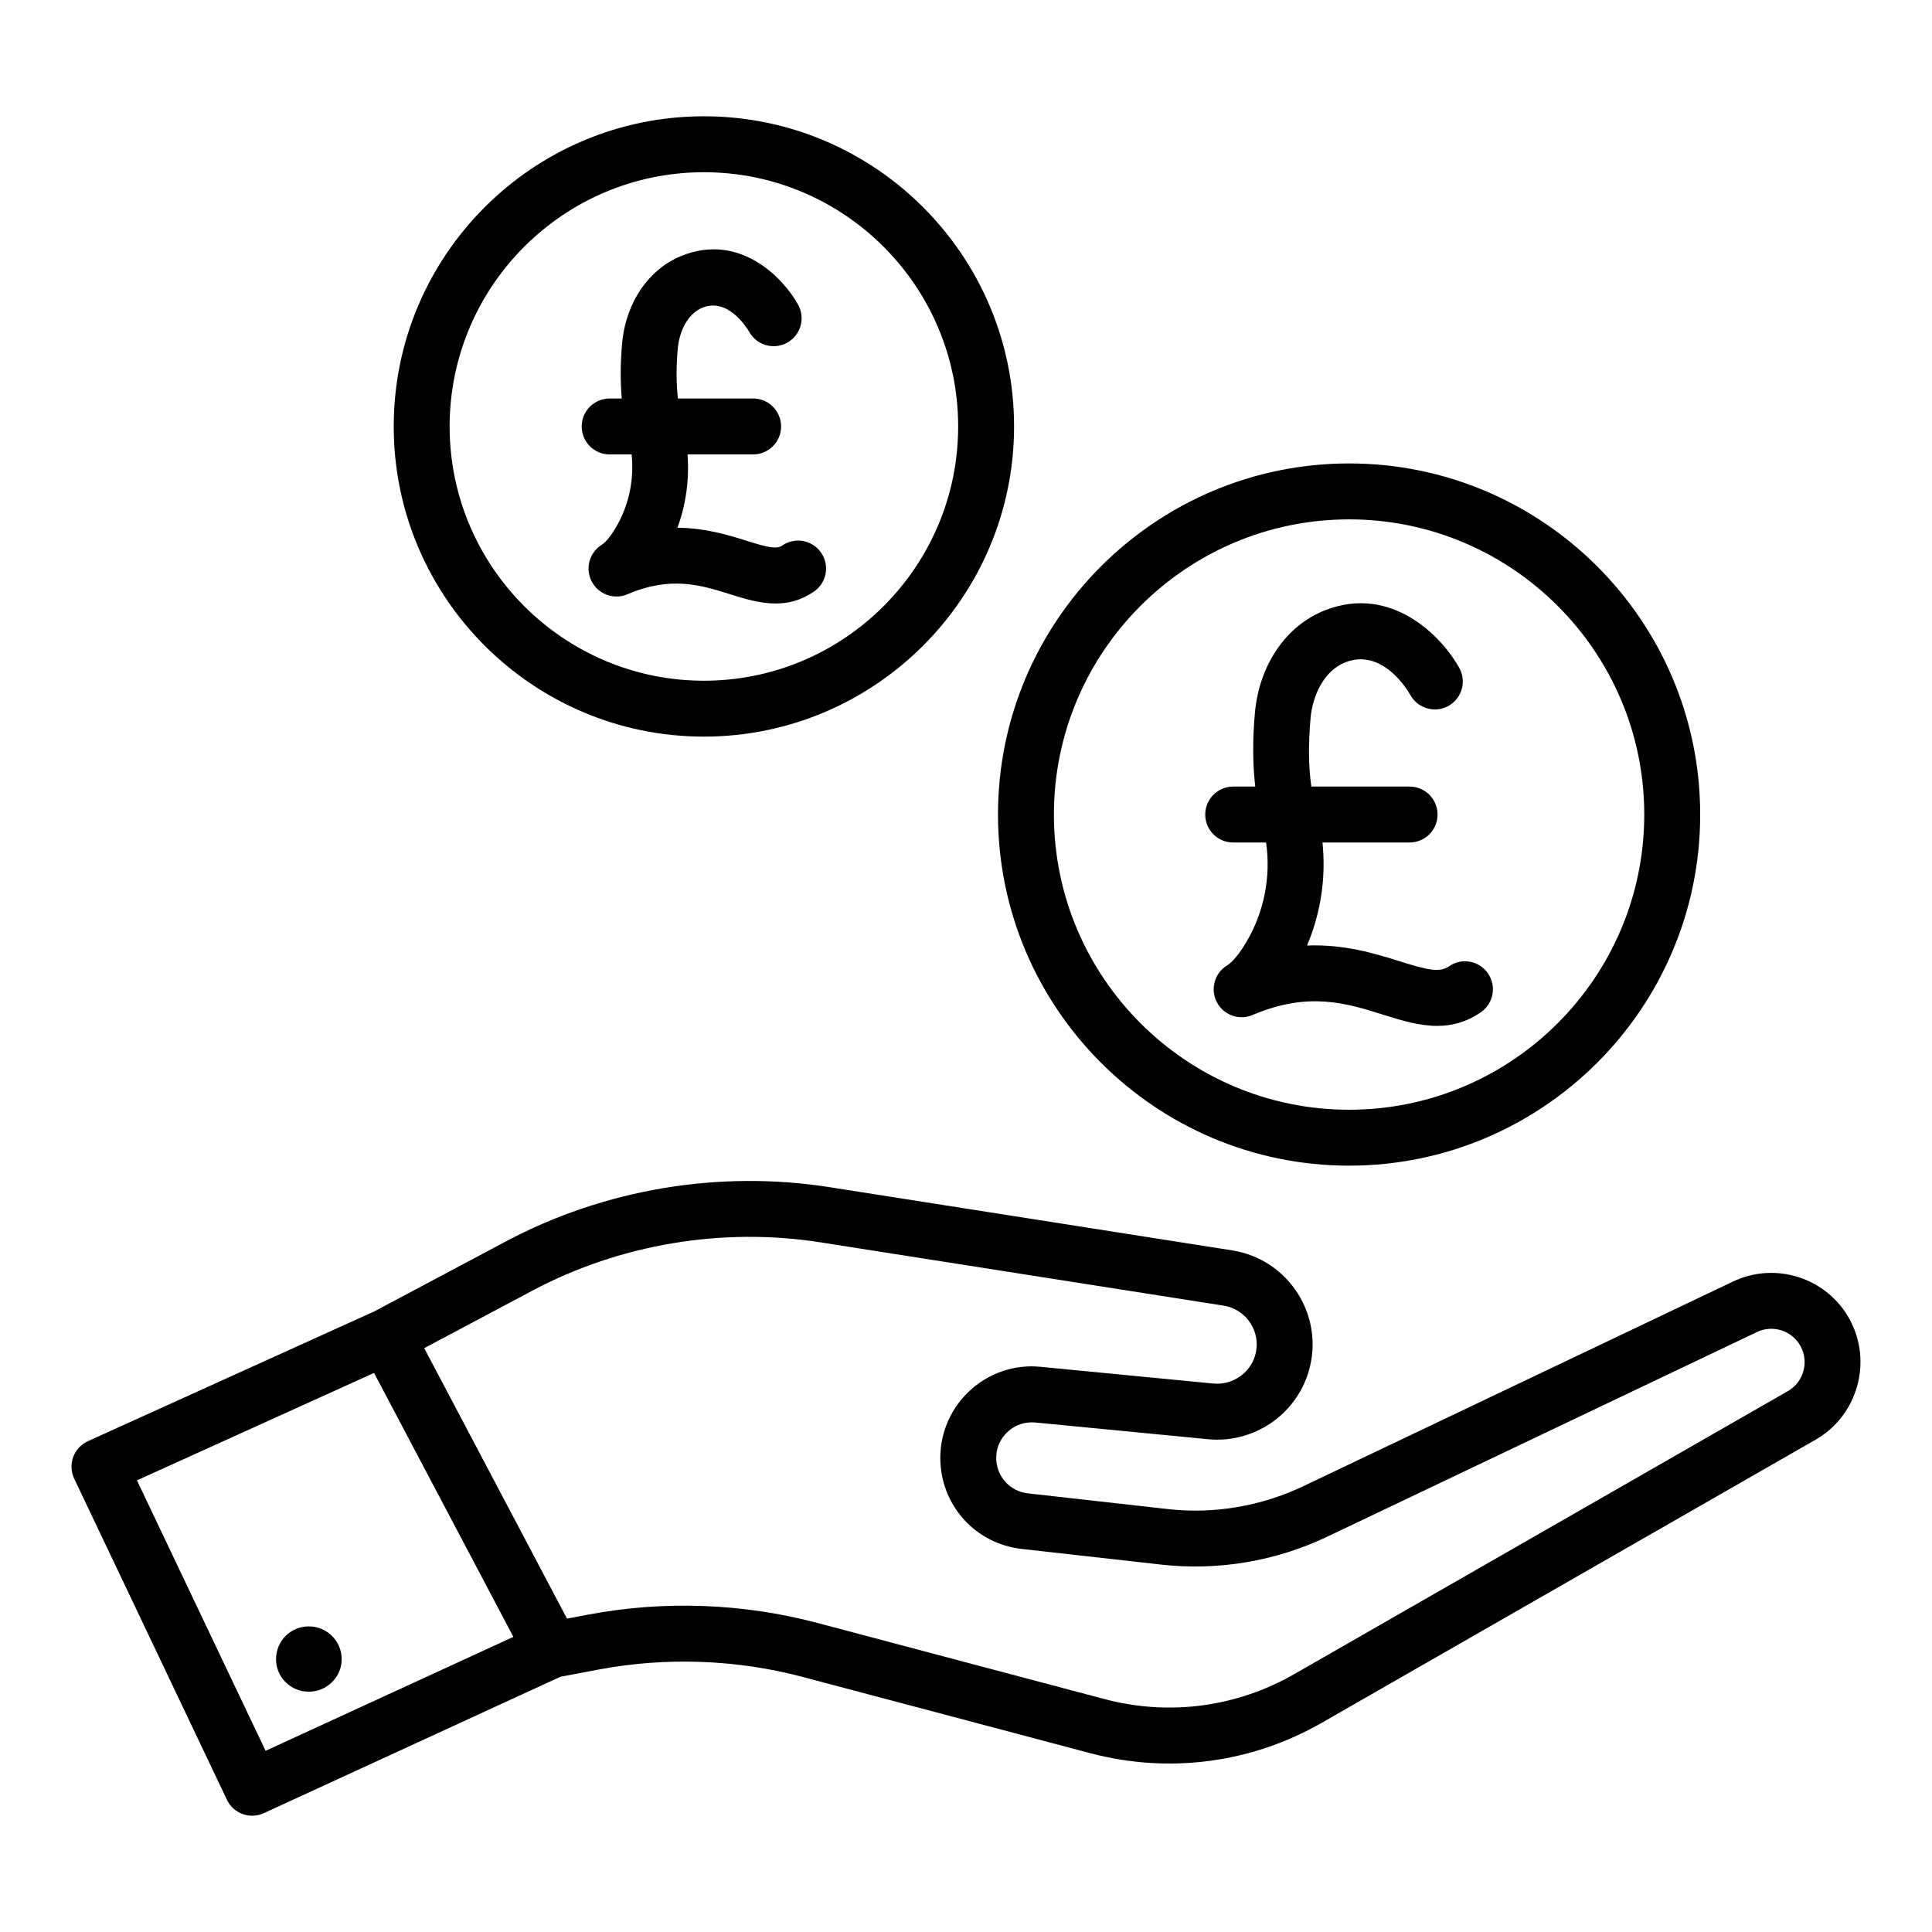
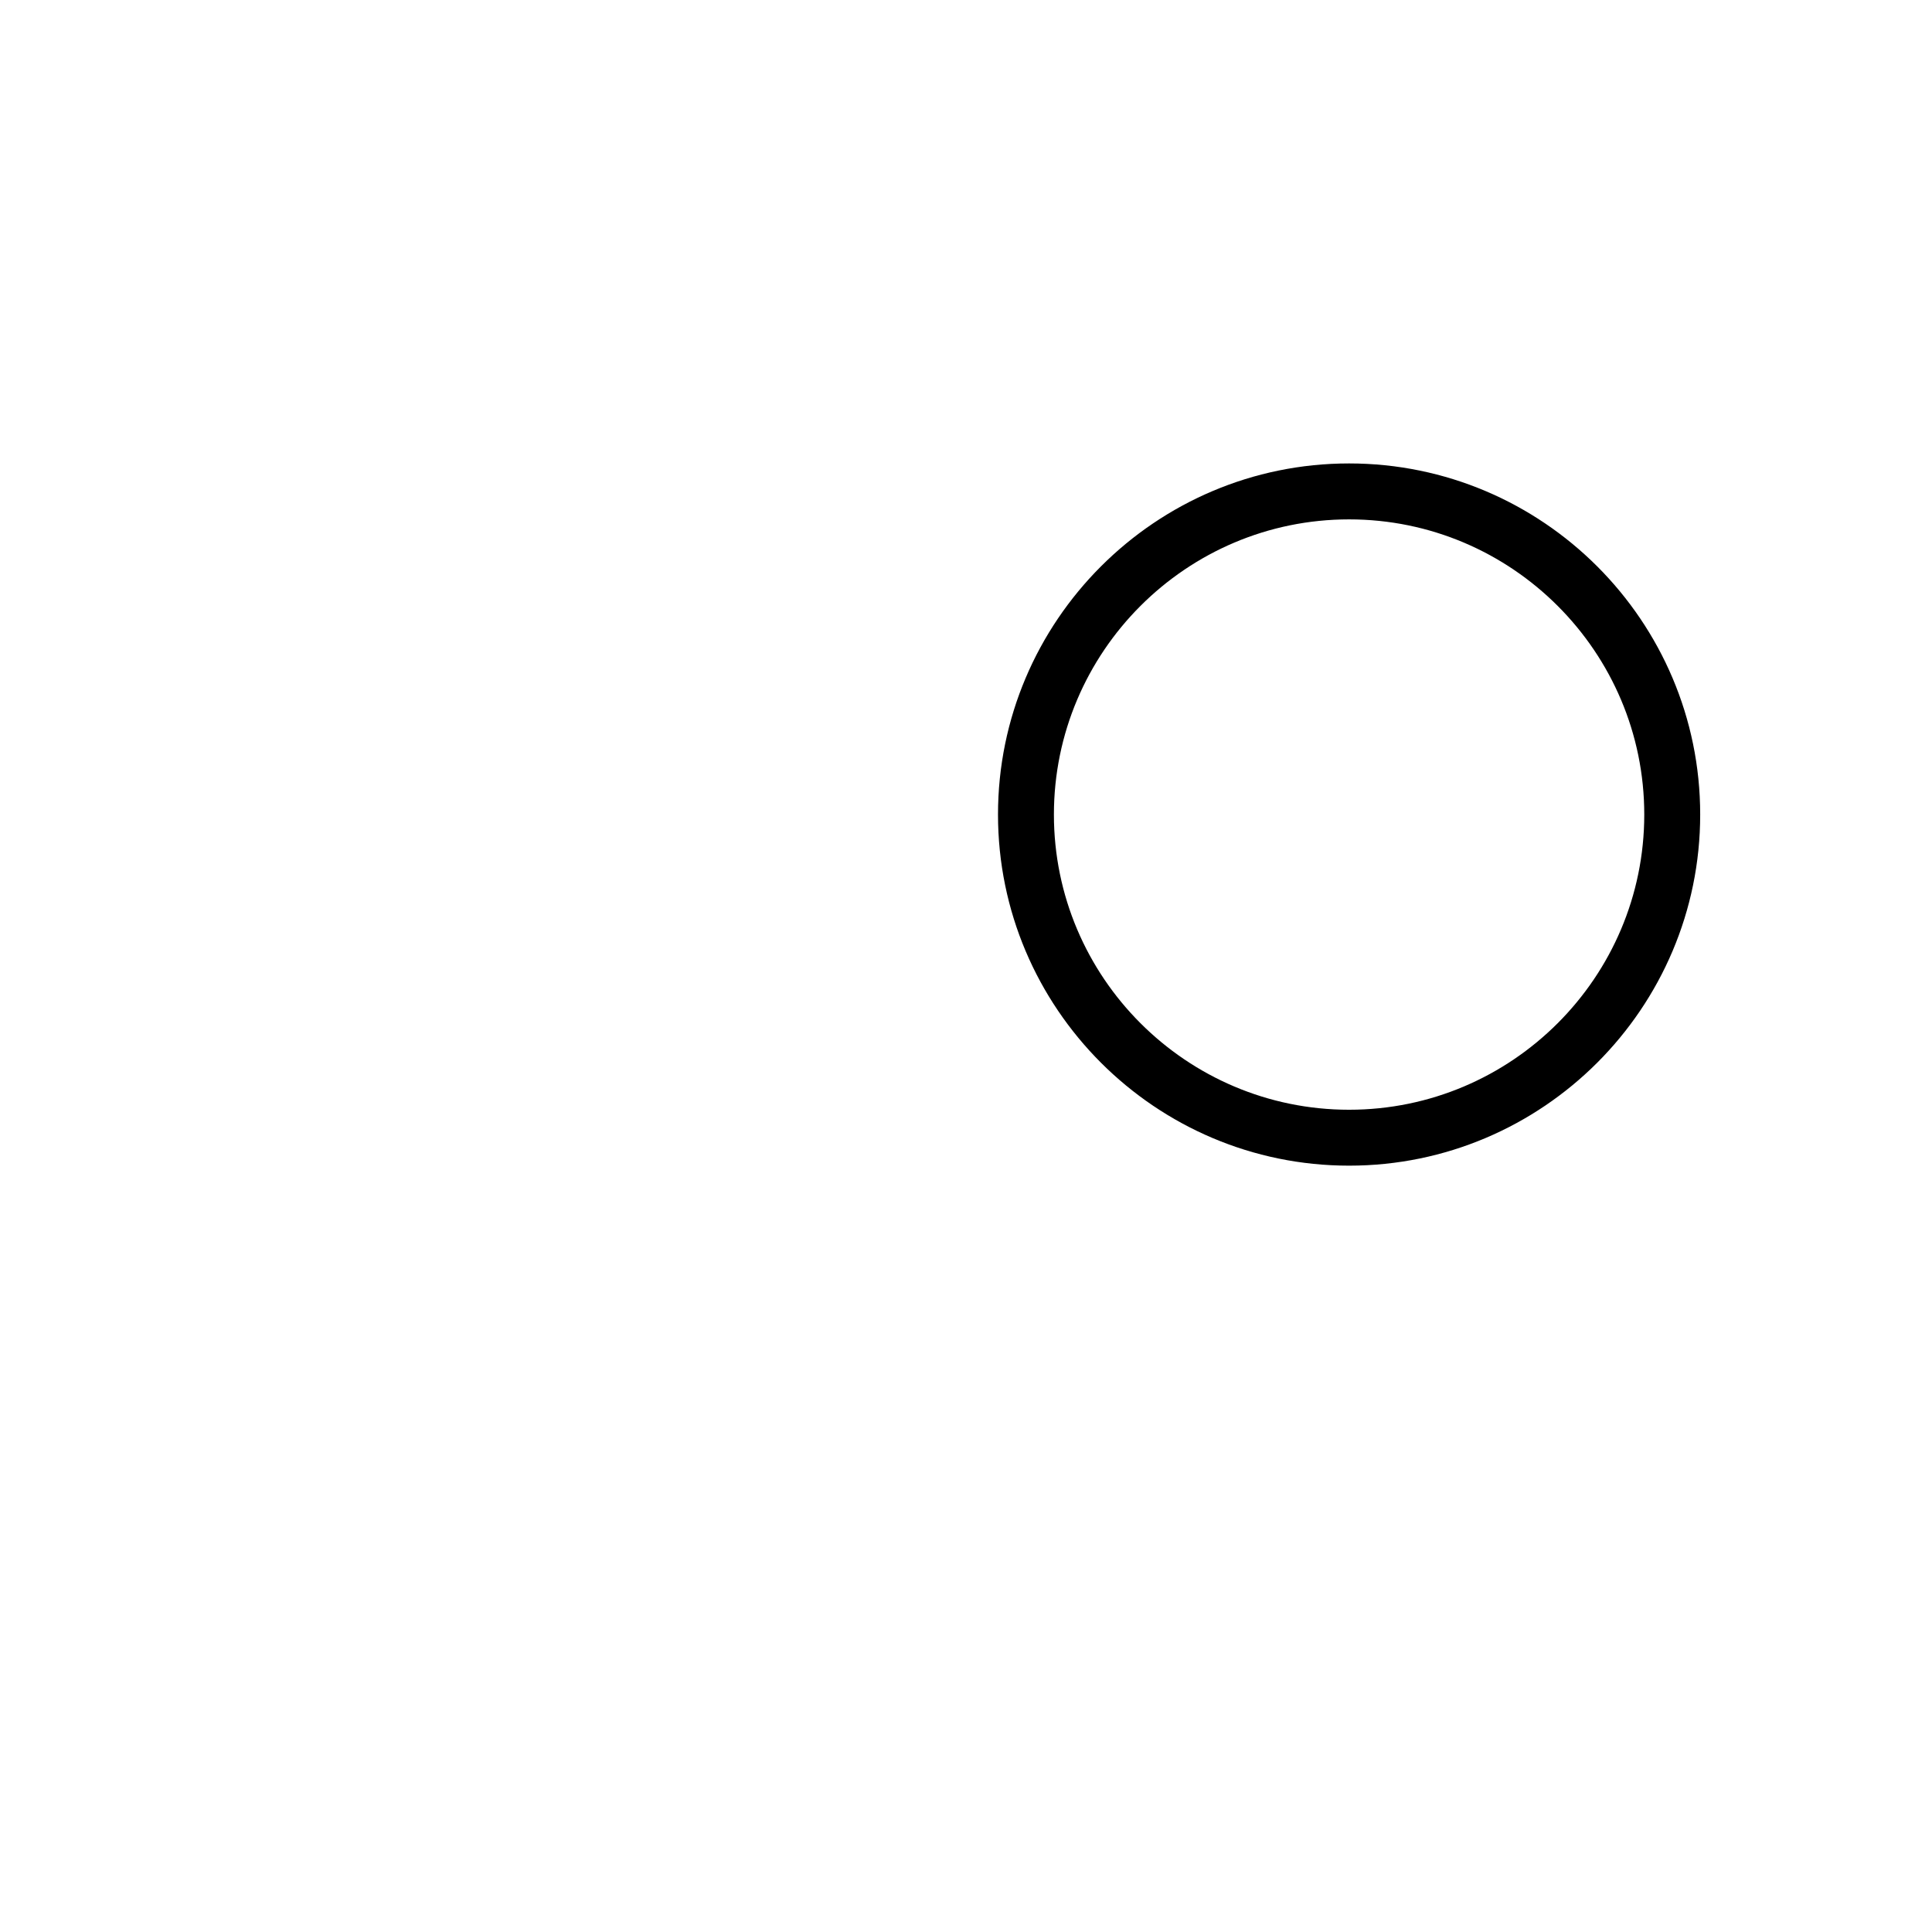
<svg xmlns="http://www.w3.org/2000/svg" fill="#000000" width="800px" height="800px" version="1.1" viewBox="144 144 512 512">
  <g>
-     <path d="m634.15 493.59c-6.027-10.969-19.609-15.348-30.902-9.961l-113.8 54.199c-11.266 5.367-23.773 7.488-36.156 6.07l-36.895-4.144c-4.637-0.52-8.16-4.277-8.379-8.941-0.129-2.777 0.906-5.359 2.918-7.277 2.019-1.918 4.629-2.809 7.422-2.562l45.82 4.434c11.918 1.152 23.168-6.359 26.613-17.887 4.391-14.664-5.199-29.797-20.258-32.16l-106.79-16.766c-29.172-4.566-59.59 0.52-85.672 14.391l-34.879 18.547-75.895 34.391c-1.809 0.824-3.211 2.336-3.898 4.203-0.68 1.867-0.586 3.938 0.266 5.731l40.473 85.094c1.266 2.664 3.922 4.227 6.699 4.227 1.035 0 2.086-0.219 3.09-0.68l78.594-36.148 10.199-1.922c17.805-3.344 36.488-2.672 54.02 1.977l76.16 20.195c20.844 5.516 42.676 2.691 61.465-8.09l130.82-75c11.113-6.367 15.137-20.68 8.965-31.918zm-453.86 42.719 62.836-28.469 36.922 69.945-65.664 30.199zm437.53-23.66-130.82 75.008c-15.355 8.797-33.219 11.141-50.309 6.613l-76.16-20.195c-19.617-5.191-40.539-5.977-60.559-2.207l-5.715 1.078-37.832-71.668 28.605-15.215c23.254-12.363 50.41-16.902 76.414-12.828l106.79 16.766c6.211 0.969 10.188 7.18 8.363 13.27-1.418 4.762-6.086 7.812-10.984 7.387l-45.82-4.434c-7.031-0.723-13.965 1.715-19.066 6.57-5.109 4.863-7.844 11.68-7.512 18.703 0.559 11.973 9.609 21.641 21.523 22.984l36.898 4.144c15.137 1.707 30.418-0.867 44.172-7.422l113.8-54.199c4.234-2.027 9.297-0.367 11.547 3.719 2.316 4.199 0.816 9.547-3.336 11.926z" />
    <path d="m501.52 452.91c51.305 0 93.047-41.742 93.047-93.047 0-51.305-41.742-93.047-93.047-93.047-51.297 0-93.039 41.742-93.039 93.047 0 51.305 41.738 93.047 93.039 93.047zm0-171.27c43.137 0 78.227 35.09 78.227 78.227s-35.09 78.227-78.227 78.227c-43.129 0-78.223-35.09-78.223-78.227s35.09-78.227 78.223-78.227z" />
-     <path d="m330.54 339.21c45.32 0 82.199-36.879 82.199-82.199 0-45.324-36.875-82.195-82.199-82.195-45.32 0-82.199 36.871-82.199 82.195 0 45.32 36.879 82.199 82.199 82.199zm0-149.57c37.152 0 67.383 30.223 67.383 67.375s-30.23 67.383-67.383 67.383-67.383-30.23-67.383-67.383 30.23-67.375 67.383-67.375z" />
-     <path d="m225.85 575.01c-4.84 0-8.699 3.856-8.699 8.699 0 4.754 3.856 8.609 8.699 8.609 4.754 0 8.699-3.856 8.699-8.609 0-4.844-3.945-8.699-8.699-8.699z" />
-     <path d="m470.81 367.27h8.719c1.309 9.098-0.527 18.547-5.371 26.617-2.402 4-4.152 5.457-4.984 5.969-3.305 2.027-4.484 6.266-2.707 9.711 1.781 3.445 5.934 4.941 9.484 3.414 14.766-6.281 24.824-3.141 34.547-0.094 4.727 1.477 9.535 2.988 14.383 2.988 3.844-0.008 7.707-0.953 11.555-3.617 3.371-2.324 4.211-6.938 1.883-10.305-2.336-3.379-6.953-4.219-10.305-1.883-2.523 1.742-5.578 1.02-13.09-1.324-6.555-2.055-14.609-4.551-24.543-4.168 3.66-8.645 5.047-18.066 4.09-27.312h23.086c4.094 0 7.41-3.312 7.41-7.41 0-4.094-3.312-7.41-7.41-7.41h-26.031c-0.754-5.121-0.84-11.301-0.203-18.246 0.477-5.289 3.184-12.309 9.219-14.68 9.797-3.844 16.48 7.359 17.227 8.684 1.996 3.559 6.492 4.856 10.051 2.887 3.59-1.977 4.891-6.484 2.918-10.062-4.594-8.32-17.965-22.211-35.605-15.297-10.297 4.043-17.406 14.434-18.566 27.125-0.66 7.289-0.578 13.781 0.09 19.594h-5.848c-4.094 0-7.41 3.312-7.41 7.41 0.004 4.094 3.316 7.41 7.414 7.41z" />
-     <path d="m305.56 264.42h5.828c0.703 6.719-0.719 13.609-4.285 19.551-1.926 3.207-3.234 4.168-3.598 4.383-3.305 2.031-4.484 6.266-2.707 9.719 1.785 3.445 5.934 4.941 9.484 3.414 11.531-4.922 19.469-2.438 27.152-0.027 3.812 1.195 7.91 2.473 12.113 2.473 3.356 0 6.777-0.816 10.172-3.168 3.371-2.324 4.211-6.938 1.883-10.305-2.324-3.371-6.953-4.219-10.305-1.883-1.543 1.043-3.938 0.457-9.441-1.266-4.738-1.484-10.859-3.394-18.336-3.449 2.32-6.223 3.152-12.863 2.691-19.441h17.375c4.094 0 7.41-3.312 7.41-7.41 0-4.094-3.312-7.41-7.41-7.41h-19.926c-0.449-3.82-0.496-8.289-0.035-13.328 0.355-3.906 2.301-9.074 6.629-10.773 6.758-2.656 11.75 5.492 12.301 6.453 1.988 3.551 6.492 4.832 10.043 2.871 3.59-1.977 4.891-6.484 2.918-10.062-3.938-7.141-15.41-19.066-30.684-13.051-8.855 3.488-14.969 12.379-15.961 23.227-0.484 5.379-0.484 10.242-0.094 14.668h-3.211c-4.094 0-7.41 3.312-7.41 7.41-0.004 4.094 3.309 7.406 7.402 7.406z" />
  </g>
</svg>